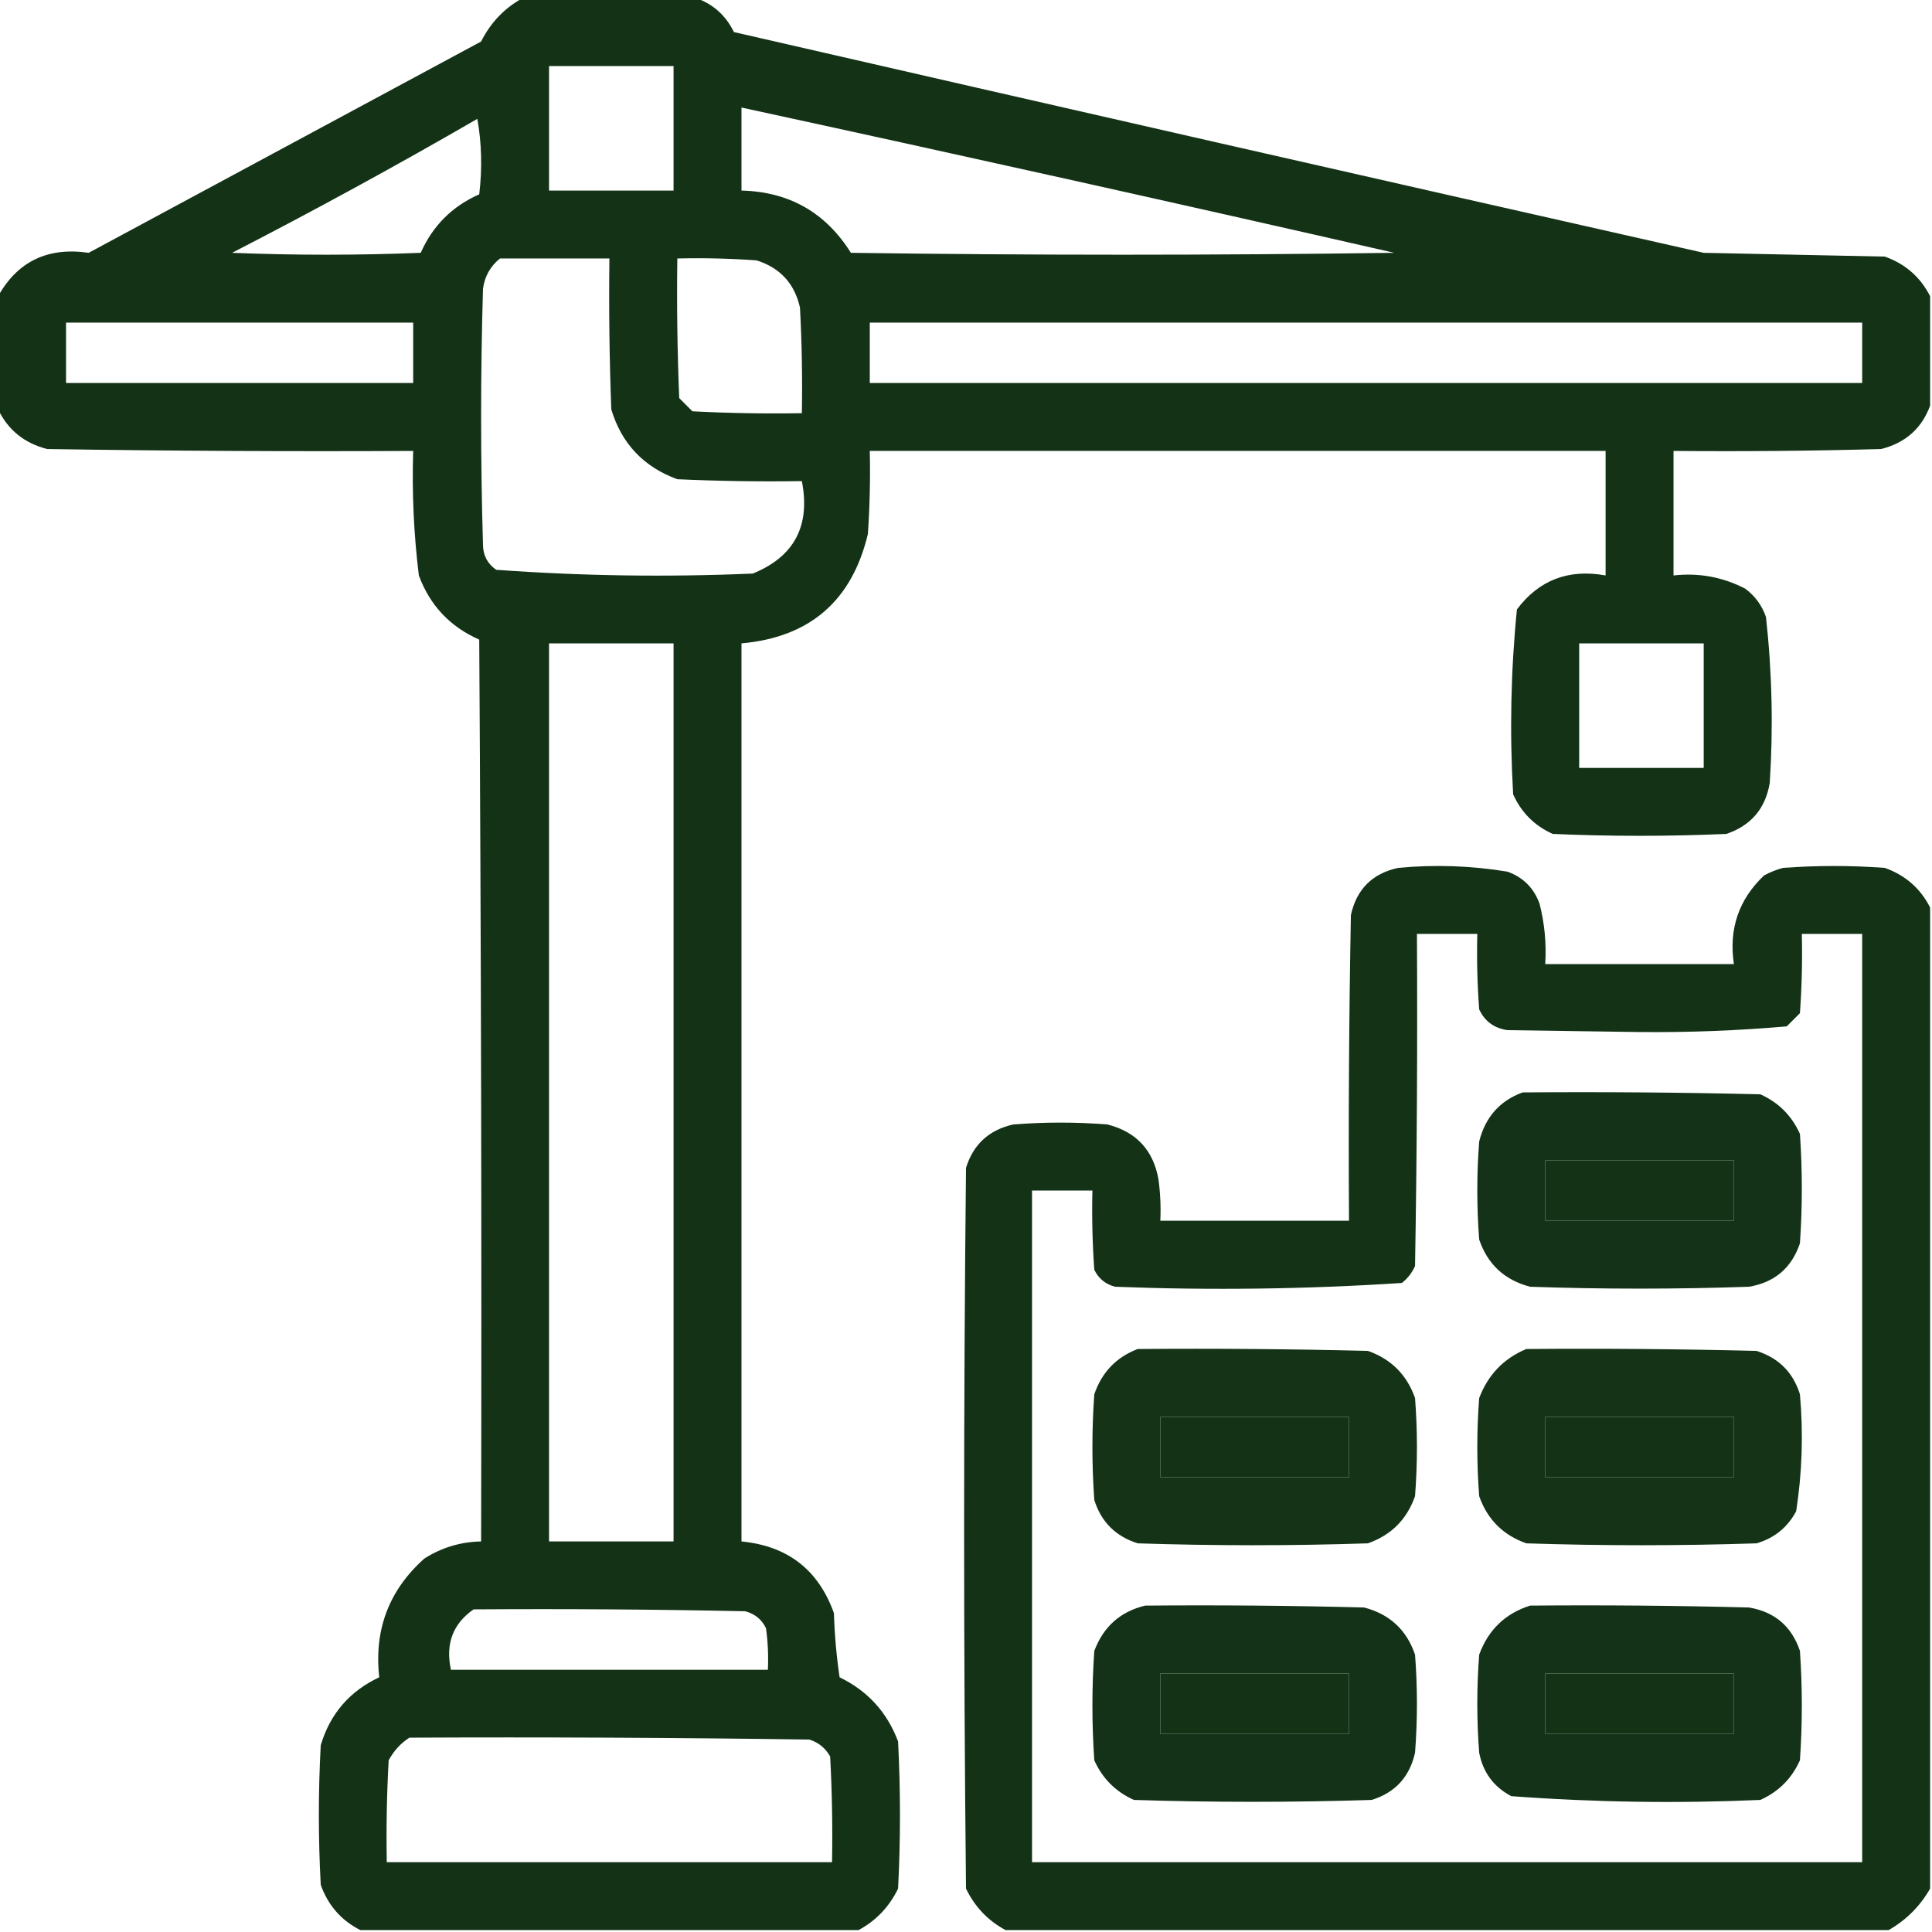
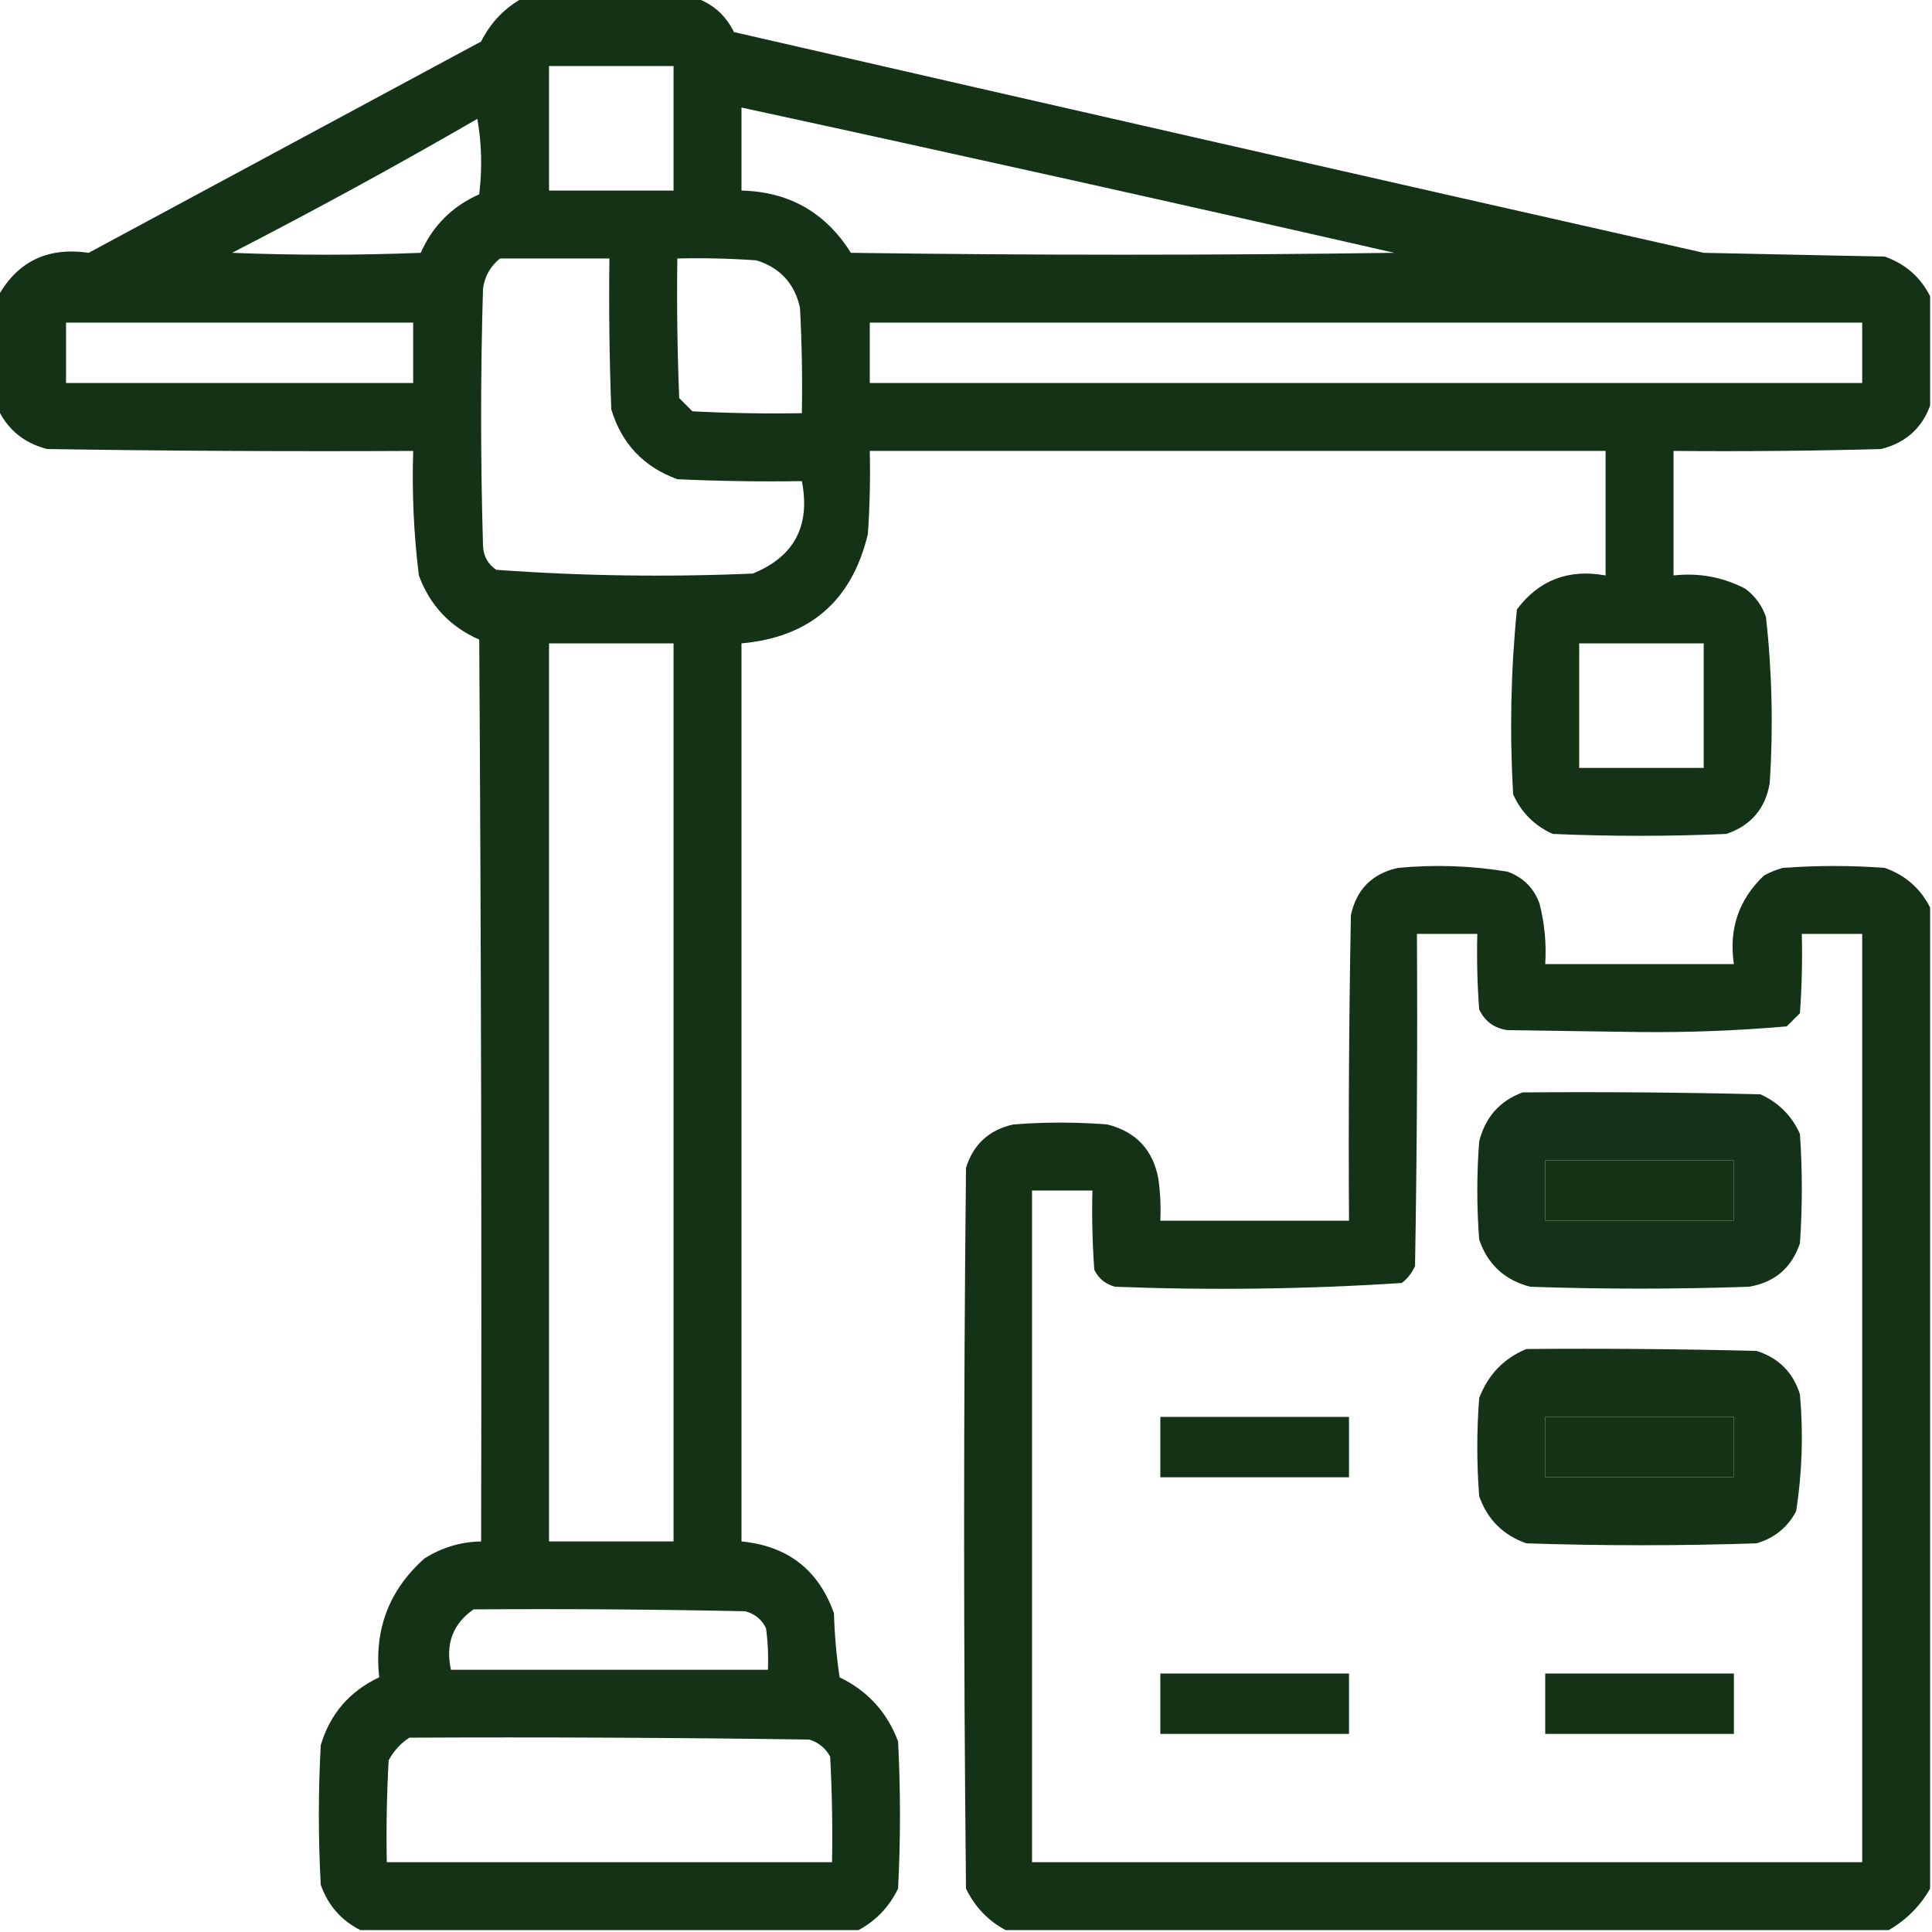
<svg xmlns="http://www.w3.org/2000/svg" version="1.1" width="512px" height="512px" style="shape-rendering:geometricPrecision; text-rendering:geometricPrecision; image-rendering:optimizeQuality; fill-rule:evenodd; clip-rule:evenodd">
  <g>
    <path style="opacity:0.949" fill="#07270a" d="M 138.5,-0.5 C 153.833,-0.5 169.167,-0.5 184.5,-0.5C 189.014,1.106 192.348,4.106 194.5,8.5C 280.12,28.155 365.787,47.655 451.5,67C 467.5,67.333 483.5,67.667 499.5,68C 504.932,69.936 508.932,73.436 511.5,78.5C 511.5,88.167 511.5,97.833 511.5,107.5C 509.275,113.55 504.942,117.383 498.5,119C 480.17,119.5 461.836,119.667 443.5,119.5C 443.5,130.5 443.5,141.5 443.5,152.5C 450.221,151.751 456.554,152.918 462.5,156C 465.106,157.938 466.939,160.438 468,163.5C 469.616,178.098 469.949,192.765 469,207.5C 467.854,214.294 464.021,218.794 457.5,221C 442.167,221.667 426.833,221.667 411.5,221C 406.667,218.833 403.167,215.333 401,210.5C 400.045,194.1 400.378,177.766 402,161.5C 407.844,153.713 415.677,150.713 425.5,152.5C 425.5,141.5 425.5,130.5 425.5,119.5C 360.5,119.5 295.5,119.5 230.5,119.5C 230.666,126.841 230.5,134.174 230,141.5C 225.786,159.215 214.619,168.882 196.5,170.5C 196.5,249.833 196.5,329.167 196.5,408.5C 208.737,409.69 216.904,416.024 221,427.5C 221.17,433.196 221.67,438.862 222.5,444.5C 229.95,448.115 235.116,453.782 238,461.5C 238.667,474.5 238.667,487.5 238,500.5C 235.643,505.355 232.143,509.021 227.5,511.5C 183.5,511.5 139.5,511.5 95.5,511.5C 90.436,508.932 86.936,504.932 85,499.5C 84.333,487.167 84.333,474.833 85,462.5C 87.481,454.186 92.648,448.186 100.5,444.5C 99.102,431.85 103.102,421.35 112.5,413C 117.088,410.103 122.088,408.603 127.5,408.5C 127.667,328.833 127.5,249.166 127,169.5C 119.272,166.104 113.938,160.438 111,152.5C 109.65,141.549 109.15,130.549 109.5,119.5C 77.165,119.667 44.832,119.5 12.5,119C 6.477,117.466 2.144,113.966 -0.5,108.5C -0.5,98.5 -0.5,88.5 -0.5,78.5C 4.68,69.251 12.68,65.418 23.5,67C 58.167,48.333 92.833,29.667 127.5,11C 130.024,5.978 133.69,2.145 138.5,-0.5 Z M 145.5,17.5 C 156.5,17.5 167.5,17.5 178.5,17.5C 178.5,28.5 178.5,39.5 178.5,50.5C 167.5,50.5 156.5,50.5 145.5,50.5C 145.5,39.5 145.5,28.5 145.5,17.5 Z M 196.5,28.5 C 254.218,41.011 311.885,53.844 369.5,67C 321.5,67.667 273.5,67.667 225.5,67C 218.799,56.316 209.132,50.816 196.5,50.5C 196.5,43.167 196.5,35.833 196.5,28.5 Z M 126.5,31.5 C 127.654,37.987 127.821,44.654 127,51.5C 119.833,54.667 114.667,59.833 111.5,67C 94.833,67.667 78.167,67.667 61.5,67C 83.549,55.647 105.216,43.813 126.5,31.5 Z M 132.5,68.5 C 142.167,68.5 151.833,68.5 161.5,68.5C 161.333,81.838 161.5,95.171 162,108.5C 164.739,117.573 170.573,123.74 179.5,127C 190.495,127.5 201.495,127.667 212.5,127.5C 214.819,139.369 210.485,147.536 199.5,152C 176.745,152.978 154.078,152.645 131.5,151C 129.232,149.442 128.066,147.276 128,144.5C 127.333,121.833 127.333,99.167 128,76.5C 128.451,73.222 129.951,70.556 132.5,68.5 Z M 179.5,68.5 C 186.508,68.334 193.508,68.5 200.5,69C 206.731,70.963 210.564,75.13 212,81.5C 212.5,90.827 212.666,100.161 212.5,109.5C 202.828,109.666 193.161,109.5 183.5,109C 182.333,107.833 181.167,106.667 180,105.5C 179.5,93.171 179.333,80.838 179.5,68.5 Z M 17.5,85.5 C 48.167,85.5 78.833,85.5 109.5,85.5C 109.5,90.833 109.5,96.167 109.5,101.5C 78.833,101.5 48.167,101.5 17.5,101.5C 17.5,96.167 17.5,90.833 17.5,85.5 Z M 230.5,85.5 C 318.167,85.5 405.833,85.5 493.5,85.5C 493.5,90.833 493.5,96.167 493.5,101.5C 405.833,101.5 318.167,101.5 230.5,101.5C 230.5,96.167 230.5,90.833 230.5,85.5 Z M 145.5,170.5 C 156.5,170.5 167.5,170.5 178.5,170.5C 178.5,249.833 178.5,329.167 178.5,408.5C 167.5,408.5 156.5,408.5 145.5,408.5C 145.5,329.167 145.5,249.833 145.5,170.5 Z M 418.5,170.5 C 429.5,170.5 440.5,170.5 451.5,170.5C 451.5,181.5 451.5,192.5 451.5,203.5C 440.5,203.5 429.5,203.5 418.5,203.5C 418.5,192.5 418.5,181.5 418.5,170.5 Z M 125.5,426.5 C 149.502,426.333 173.502,426.5 197.5,427C 200.057,427.685 201.891,429.185 203,431.5C 203.499,435.152 203.665,438.818 203.5,442.5C 175.5,442.5 147.5,442.5 119.5,442.5C 118.01,435.653 120.01,430.32 125.5,426.5 Z M 108.5,460.5 C 143.835,460.333 179.168,460.5 214.5,461C 216.939,461.774 218.773,463.274 220,465.5C 220.5,474.827 220.666,484.161 220.5,493.5C 181.167,493.5 141.833,493.5 102.5,493.5C 102.334,484.494 102.5,475.494 103,466.5C 104.36,463.977 106.193,461.977 108.5,460.5 Z" />
  </g>
  <g>
    <path style="opacity:0.947" fill="#07270a" d="M 511.5,240.5 C 511.5,327.167 511.5,413.833 511.5,500.5C 508.833,505.167 505.167,508.833 500.5,511.5C 422.5,511.5 344.5,511.5 266.5,511.5C 261.857,509.021 258.357,505.355 256,500.5C 255.333,436.833 255.333,373.167 256,309.5C 257.923,303.279 262.09,299.446 268.5,298C 276.833,297.333 285.167,297.333 293.5,298C 301.114,299.947 305.614,304.78 307,312.5C 307.499,316.152 307.665,319.818 307.5,323.5C 324.167,323.5 340.833,323.5 357.5,323.5C 357.333,296.498 357.5,269.498 358,242.5C 359.5,235.667 363.667,231.5 370.5,230C 380.242,229.08 389.908,229.413 399.5,231C 403.667,232.5 406.5,235.333 408,239.5C 409.339,244.736 409.839,250.07 409.5,255.5C 426.167,255.5 442.833,255.5 459.5,255.5C 458.112,246.194 460.778,238.36 467.5,232C 469.087,231.138 470.754,230.471 472.5,230C 481.5,229.333 490.5,229.333 499.5,230C 504.932,231.936 508.932,235.436 511.5,240.5 Z M 375.5,247.5 C 380.833,247.5 386.167,247.5 391.5,247.5C 391.334,254.175 391.5,260.842 392,267.5C 393.48,270.663 395.98,272.496 399.5,273C 411.167,273.167 422.833,273.333 434.5,273.5C 447.553,273.629 460.553,273.129 473.5,272C 474.667,270.833 475.833,269.667 477,268.5C 477.5,261.508 477.666,254.508 477.5,247.5C 482.833,247.5 488.167,247.5 493.5,247.5C 493.5,329.5 493.5,411.5 493.5,493.5C 420.167,493.5 346.833,493.5 273.5,493.5C 273.5,434.167 273.5,374.833 273.5,315.5C 278.833,315.5 284.167,315.5 289.5,315.5C 289.334,322.508 289.5,329.508 290,336.5C 291.109,338.815 292.943,340.315 295.5,341C 320.921,341.981 346.254,341.647 371.5,340C 373.049,338.786 374.215,337.286 375,335.5C 375.5,306.169 375.667,276.835 375.5,247.5 Z M 409.5,307.5 C 426.167,307.5 442.833,307.5 459.5,307.5C 459.5,312.833 459.5,318.167 459.5,323.5C 442.833,323.5 426.167,323.5 409.5,323.5C 409.5,318.167 409.5,312.833 409.5,307.5 Z M 307.5,375.5 C 324.167,375.5 340.833,375.5 357.5,375.5C 357.5,380.833 357.5,386.167 357.5,391.5C 340.833,391.5 324.167,391.5 307.5,391.5C 307.5,386.167 307.5,380.833 307.5,375.5 Z M 409.5,375.5 C 426.167,375.5 442.833,375.5 459.5,375.5C 459.5,380.833 459.5,386.167 459.5,391.5C 442.833,391.5 426.167,391.5 409.5,391.5C 409.5,386.167 409.5,380.833 409.5,375.5 Z M 307.5,443.5 C 324.167,443.5 340.833,443.5 357.5,443.5C 357.5,448.833 357.5,454.167 357.5,459.5C 340.833,459.5 324.167,459.5 307.5,459.5C 307.5,454.167 307.5,448.833 307.5,443.5 Z M 409.5,443.5 C 426.167,443.5 442.833,443.5 459.5,443.5C 459.5,448.833 459.5,454.167 459.5,459.5C 442.833,459.5 426.167,459.5 409.5,459.5C 409.5,454.167 409.5,448.833 409.5,443.5 Z" />
  </g>
  <g>
    <path style="opacity:0.944" fill="#07270a" d="M 403.5,289.5 C 424.503,289.333 445.503,289.5 466.5,290C 471.333,292.167 474.833,295.667 477,300.5C 477.667,310.167 477.667,319.833 477,329.5C 474.794,336.021 470.294,339.854 463.5,341C 444.167,341.667 424.833,341.667 405.5,341C 398.738,339.237 394.238,335.07 392,328.5C 391.333,319.833 391.333,311.167 392,302.5C 393.617,296.058 397.45,291.725 403.5,289.5 Z M 409.5,307.5 C 409.5,312.833 409.5,318.167 409.5,323.5C 426.167,323.5 442.833,323.5 459.5,323.5C 459.5,318.167 459.5,312.833 459.5,307.5C 442.833,307.5 426.167,307.5 409.5,307.5 Z" />
  </g>
  <g>
-     <path style="opacity:0.945" fill="#07270a" d="M 301.5,357.5 C 321.836,357.333 342.169,357.5 362.5,358C 368.667,360.167 372.833,364.333 375,370.5C 375.667,379.167 375.667,387.833 375,396.5C 372.833,402.667 368.667,406.833 362.5,409C 342.167,409.667 321.833,409.667 301.5,409C 295.64,407.141 291.807,403.307 290,397.5C 289.333,388.167 289.333,378.833 290,369.5C 291.993,363.675 295.826,359.675 301.5,357.5 Z M 307.5,375.5 C 307.5,380.833 307.5,386.167 307.5,391.5C 324.167,391.5 340.833,391.5 357.5,391.5C 357.5,386.167 357.5,380.833 357.5,375.5C 340.833,375.5 324.167,375.5 307.5,375.5 Z" />
-   </g>
+     </g>
  <g>
    <path style="opacity:0.945" fill="#07270a" d="M 404.5,357.5 C 424.836,357.333 445.169,357.5 465.5,358C 471.36,359.859 475.193,363.693 477,369.5C 477.926,379.907 477.592,390.241 476,400.5C 473.708,404.788 470.208,407.622 465.5,409C 445.167,409.667 424.833,409.667 404.5,409C 398.333,406.833 394.167,402.667 392,396.5C 391.333,387.833 391.333,379.167 392,370.5C 394.353,364.315 398.52,359.982 404.5,357.5 Z M 409.5,375.5 C 409.5,380.833 409.5,386.167 409.5,391.5C 426.167,391.5 442.833,391.5 459.5,391.5C 459.5,386.167 459.5,380.833 459.5,375.5C 442.833,375.5 426.167,375.5 409.5,375.5 Z" />
  </g>
  <g>
-     <path style="opacity:0.944" fill="#07270a" d="M 303.5,425.5 C 322.836,425.333 342.17,425.5 361.5,426C 368.262,427.763 372.762,431.93 375,438.5C 375.667,447.167 375.667,455.833 375,464.5C 373.554,470.91 369.721,475.077 363.5,477C 342.5,477.667 321.5,477.667 300.5,477C 295.667,474.833 292.167,471.333 290,466.5C 289.333,456.833 289.333,447.167 290,437.5C 292.443,431.051 296.943,427.051 303.5,425.5 Z M 307.5,443.5 C 307.5,448.833 307.5,454.167 307.5,459.5C 324.167,459.5 340.833,459.5 357.5,459.5C 357.5,454.167 357.5,448.833 357.5,443.5C 340.833,443.5 324.167,443.5 307.5,443.5 Z" />
-   </g>
+     </g>
  <g>
-     <path style="opacity:0.944" fill="#07270a" d="M 405.5,425.5 C 424.836,425.333 444.17,425.5 463.5,426C 470.294,427.146 474.794,430.979 477,437.5C 477.667,447.167 477.667,456.833 477,466.5C 474.833,471.333 471.333,474.833 466.5,477C 444.436,477.967 422.436,477.634 400.5,476C 395.851,473.545 393.017,469.712 392,464.5C 391.333,455.833 391.333,447.167 392,438.5C 394.417,431.915 398.917,427.582 405.5,425.5 Z M 409.5,443.5 C 409.5,448.833 409.5,454.167 409.5,459.5C 426.167,459.5 442.833,459.5 459.5,459.5C 459.5,454.167 459.5,448.833 459.5,443.5C 442.833,443.5 426.167,443.5 409.5,443.5 Z" />
-   </g>
+     </g>
</svg>